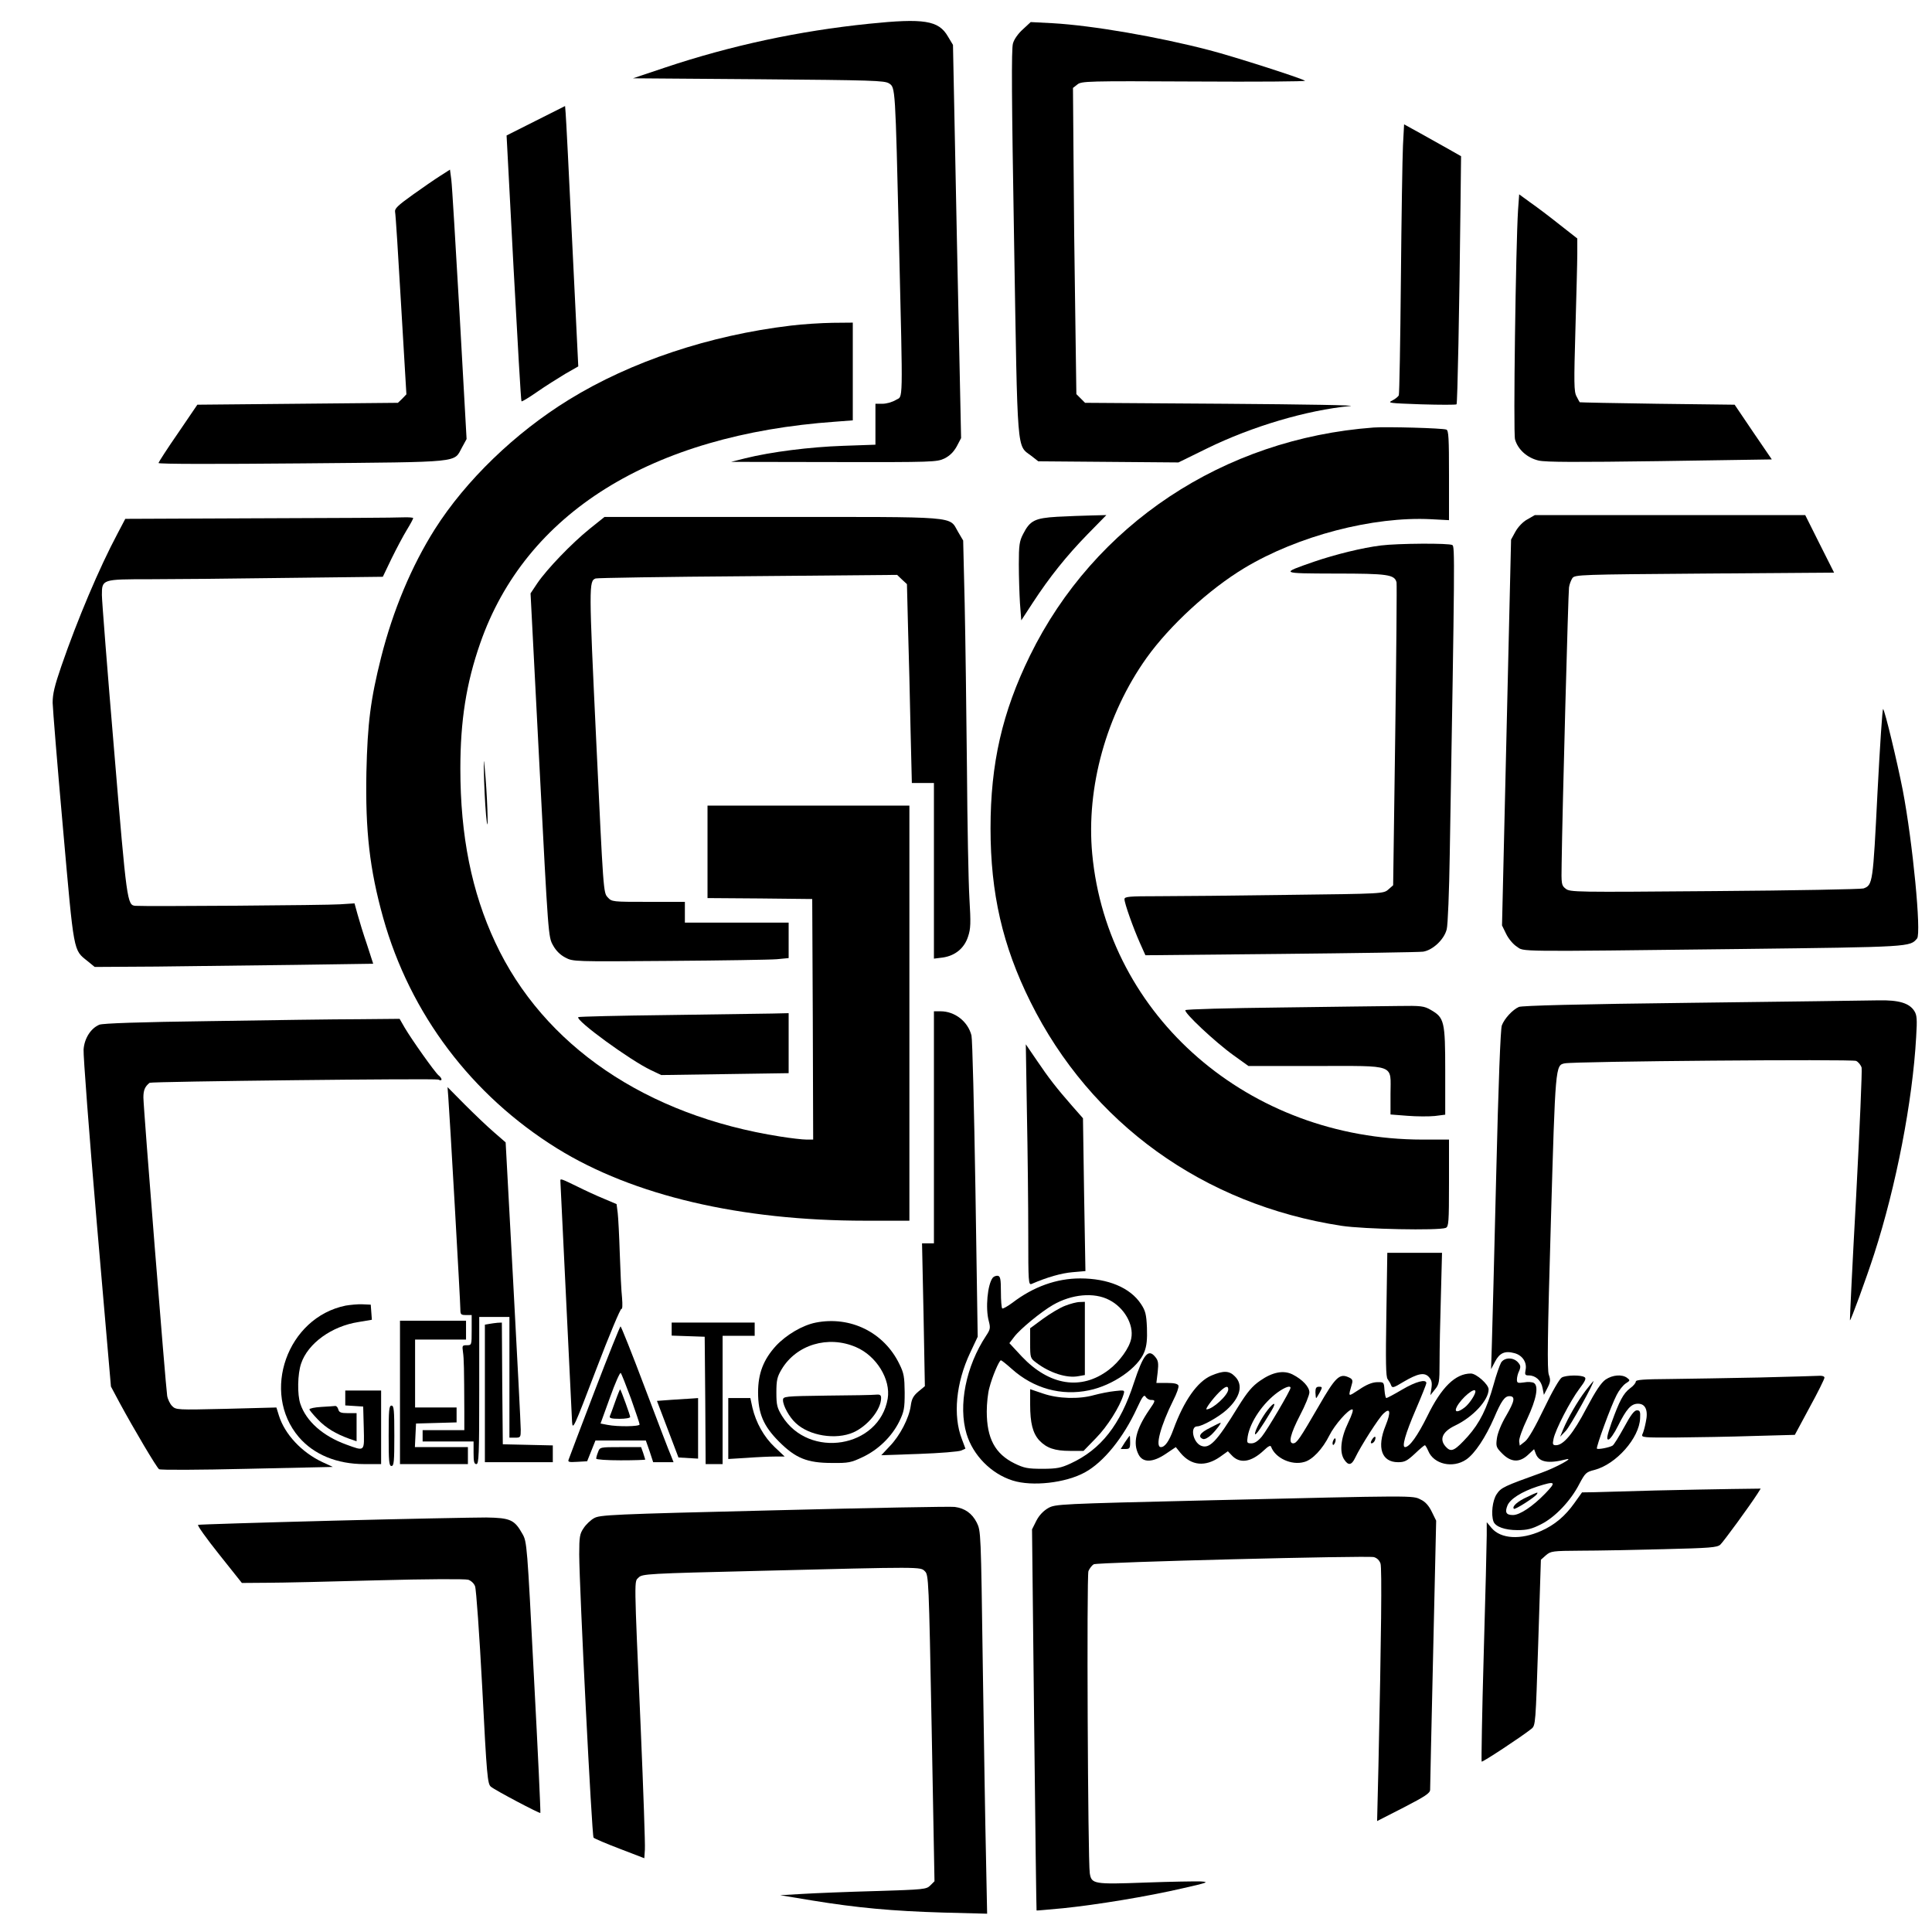
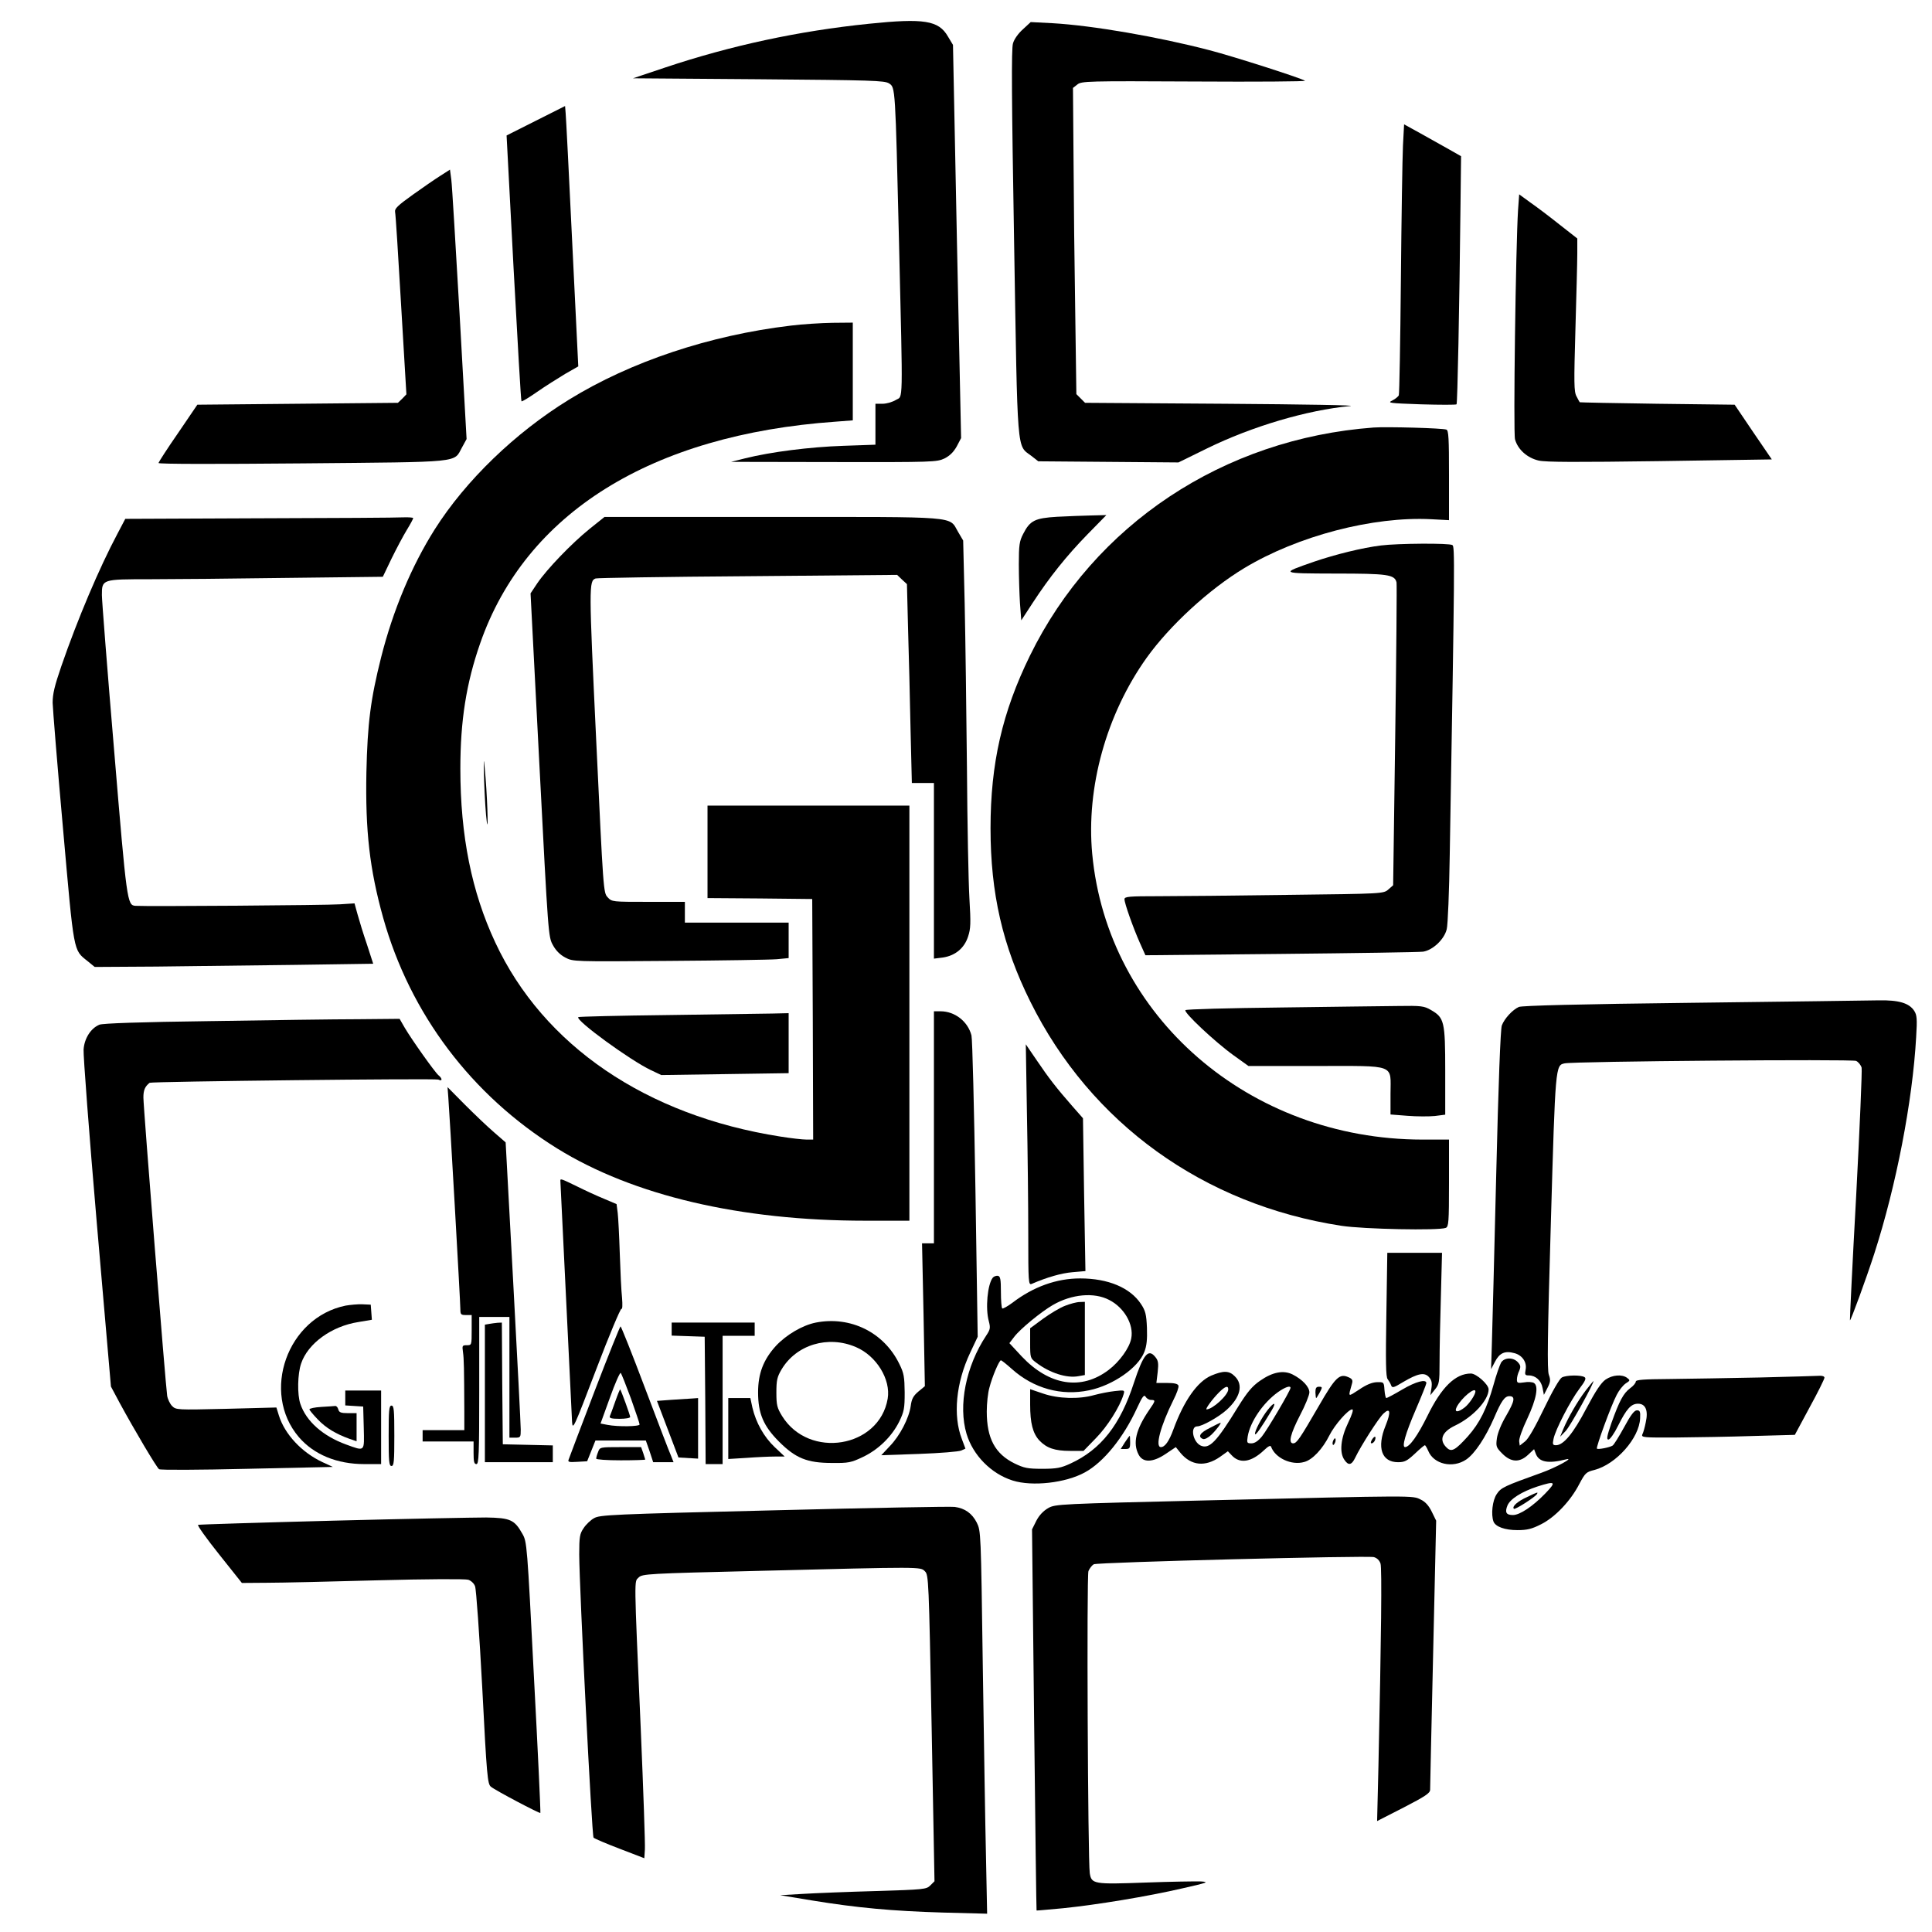
<svg xmlns="http://www.w3.org/2000/svg" version="1.0" width="1024pt" height="1024pt" viewBox="0 0 1024 1024" preserveAspectRatio="xMidYMid meet">
  <g transform="translate(0,1024) scale(0.1,-0.1)" fill="#000000" stroke="none">
    <path d="M4605 10114 c-371 -38 -730 -115 -1080 -232 l-170 -57 665 -5 c607 -5 668 -7 692 -22 34 -22 33 -14 53 -843 21 -885 22 -811 -17 -835 -18 -11 -50 -20 -70 -20 l-38 0 0 -109 0 -108 -172 -6 c-175 -6 -381 -32 -518 -66 l-75 -19 544 -1 c528 -1 546 0 587 19 29 15 48 34 65 64 l23 44 -22 1042 -21 1042 -27 45 c-49 85 -127 97 -419 67z" />
    <path d="M5422 10085 c-25 -22 -47 -53 -53 -75 -9 -28 -7 -294 6 -1056 19 -1139 13 -1071 91 -1130 l37 -29 372 -3 371 -3 153 75 c237 116 527 202 757 224 45 4 -238 9 -663 12 l-742 5 -23 23 -23 23 -6 432 c-4 237 -8 603 -9 811 l-3 380 23 18 c22 18 51 19 621 16 328 -2 592 0 586 4 -24 15 -376 128 -507 162 -272 71 -620 131 -831 143 l-116 6 -41 -38z" />
    <path d="M2840 9600 l-155 -78 37 -702 c21 -387 39 -705 42 -707 2 -3 40 20 83 50 43 30 110 72 148 95 l70 40 -32 654 c-17 359 -33 669 -35 689 l-3 37 -155 -78z" />
    <path d="M7436 9468 c-3 -62 -8 -382 -11 -711 -3 -329 -8 -604 -11 -612 -3 -7 -19 -20 -35 -28 -27 -13 -15 -14 153 -20 101 -3 185 -3 188 0 5 4 15 504 21 1056 l3 259 -65 37 c-35 20 -103 58 -150 84 l-87 48 -6 -113z" />
    <path d="M2335 9309 c-27 -17 -94 -63 -147 -101 -81 -58 -97 -74 -94 -91 3 -12 17 -235 32 -495 l28 -472 -22 -23 -23 -22 -531 -5 -532 -5 -102 -150 c-57 -82 -103 -154 -104 -159 0 -6 307 -6 763 -2 858 8 800 2 846 85 l24 44 -37 661 c-21 363 -40 685 -44 714 l-7 53 -50 -32z" />
    <path d="M8046 9127 c-12 -187 -26 -1183 -16 -1216 15 -54 65 -98 125 -112 39 -9 203 -9 644 -3 l592 9 -99 145 -98 145 -410 5 c-225 3 -410 7 -411 8 -1 1 -9 15 -17 31 -14 25 -14 72 -6 353 5 177 10 359 10 403 l0 81 -97 76 c-54 43 -123 95 -155 117 l-56 41 -6 -83z" />
    <path d="M4190 8514 c-428 -51 -846 -190 -1174 -392 -286 -176 -548 -429 -712 -688 -123 -195 -221 -429 -284 -678 -56 -223 -72 -348 -78 -609 -6 -311 17 -514 89 -772 143 -509 468 -940 922 -1222 404 -250 971 -383 1634 -383 l233 0 0 1100 0 1100 -535 0 -535 0 0 -245 0 -245 278 -2 277 -3 3 -637 2 -638 -36 0 c-20 0 -82 7 -138 16 -710 111 -1256 482 -1511 1029 -125 267 -185 565 -185 921 0 253 31 452 105 664 240 690 906 1106 1883 1175 l92 7 0 259 0 259 -107 -1 c-60 -1 -160 -7 -223 -15z" />
    <path d="M7280 7974 c-795 -59 -1480 -513 -1821 -1209 -147 -300 -209 -572 -209 -915 0 -345 64 -623 211 -919 320 -645 918 -1076 1649 -1188 118 -18 515 -26 553 -11 15 7 17 28 17 238 l0 230 -142 0 c-917 1 -1668 652 -1749 1514 -33 352 75 740 288 1039 123 172 332 364 518 476 284 171 683 275 991 259 l94 -5 0 237 c0 197 -2 239 -14 243 -20 8 -317 16 -386 11z" />
    <path d="M5603 7501 c-118 -7 -144 -20 -180 -91 -20 -38 -23 -60 -23 -161 0 -64 3 -157 6 -206 l7 -91 60 92 c90 138 180 250 291 364 l100 102 -80 -2 c-43 -1 -125 -4 -181 -7z" />
-     <path d="M8095 7487 c-24 -13 -49 -40 -63 -65 l-23 -42 -24 -1022 -24 -1023 22 -45 c12 -25 37 -55 56 -67 41 -28 -28 -27 1180 -13 913 11 904 11 942 56 23 28 -23 509 -76 786 -30 153 -94 419 -104 430 -4 4 -17 -196 -30 -445 -24 -478 -25 -488 -74 -506 -12 -4 -367 -11 -789 -14 -741 -6 -767 -6 -790 13 -22 17 -23 24 -21 132 4 297 35 1437 39 1464 2 17 11 39 18 50 14 18 38 19 700 24 l687 5 -77 153 -76 152 -716 0 -717 0 -40 -23z" />
    <path d="M1374 7493 l-710 -3 -41 -78 c-97 -182 -212 -454 -298 -703 -36 -105 -46 -147 -46 -194 1 -33 25 -333 55 -667 59 -667 54 -641 130 -702 l38 -31 327 2 c179 2 511 6 737 9 l412 6 -33 102 c-19 55 -41 127 -50 160 l-16 58 -77 -5 c-64 -5 -1028 -12 -1084 -8 -44 3 -46 18 -113 822 -36 426 -65 797 -65 825 0 84 1 84 252 84 118 0 445 3 726 7 l511 6 46 96 c26 53 62 121 81 152 19 31 34 59 34 63 0 3 -24 5 -52 4 -29 -2 -373 -4 -764 -5z" />
    <path d="M3124 7436 c-95 -77 -224 -211 -276 -287 l-36 -54 47 -910 c47 -906 47 -911 72 -955 15 -28 38 -51 65 -65 41 -22 44 -22 550 -18 280 2 537 6 572 9 l62 6 0 94 0 94 -275 0 -275 0 0 55 0 55 -193 0 c-192 0 -194 0 -216 24 -23 24 -23 30 -61 832 -39 821 -39 845 -3 858 7 3 370 9 806 12 l792 7 26 -25 26 -24 6 -240 c4 -131 10 -368 13 -526 l7 -288 58 0 59 0 0 -466 0 -465 48 6 c65 10 113 49 133 111 14 42 15 70 7 204 -5 85 -11 396 -13 690 -3 294 -8 686 -12 870 l-8 335 -27 46 c-50 85 19 79 -985 79 l-889 0 -80 -64z" />
    <path d="M7320 7349 c-99 -12 -244 -48 -355 -86 -181 -63 -183 -62 113 -63 277 0 314 -5 324 -47 2 -10 -1 -375 -7 -812 l-11 -793 -25 -22 c-26 -23 -28 -23 -530 -29 -277 -4 -586 -7 -686 -7 -160 0 -183 -2 -183 -16 0 -22 46 -151 81 -230 l30 -67 717 7 c394 4 734 9 755 12 51 8 112 65 125 119 6 22 13 200 16 395 27 1572 27 1633 14 1641 -16 11 -291 9 -378 -2z" />
    <path d="M2566 6100 c3 -85 9 -182 14 -215 10 -74 2 157 -11 285 -6 63 -6 45 -3 -70z" />
    <path d="M8970 4925 c-603 -7 -903 -15 -920 -22 -33 -15 -76 -61 -90 -98 -7 -19 -18 -301 -30 -800 -10 -423 -21 -827 -23 -896 l-4 -126 21 40 c24 46 52 59 103 45 42 -11 67 -49 59 -88 -5 -26 -3 -30 17 -30 36 0 66 -27 73 -67 l7 -36 19 37 c16 31 17 42 7 70 -9 25 -7 202 11 812 24 828 24 828 73 838 50 11 1522 23 1545 13 12 -6 25 -22 29 -36 3 -14 -10 -320 -29 -681 -20 -360 -34 -656 -33 -658 4 -4 87 223 129 353 116 359 203 808 222 1148 6 97 4 117 -10 139 -27 42 -83 58 -189 56 -50 -1 -495 -7 -987 -13z" />
    <path d="M6783 4900 c-270 -3 -495 -9 -500 -14 -11 -11 157 -169 256 -240 l78 -56 357 0 c432 0 396 13 396 -149 l0 -108 90 -7 c49 -4 115 -4 145 -1 l55 7 0 232 c0 263 -5 282 -76 323 -36 21 -51 23 -174 21 -74 -1 -356 -4 -627 -8z" />
    <path d="M4950 4265 l0 -615 -31 0 -32 0 8 -378 7 -379 -35 -29 c-27 -23 -35 -39 -40 -76 -9 -64 -57 -158 -112 -214 l-44 -47 201 7 c110 4 210 12 223 18 l22 10 -19 51 c-48 124 -31 298 44 457 l40 85 -12 780 c-7 429 -16 797 -21 817 -19 74 -88 128 -164 128 l-35 0 0 -615z" />
    <path d="M3538 4860 c-257 -3 -469 -8 -473 -11 -16 -17 277 -230 385 -281 l55 -26 338 5 337 5 0 159 0 159 -87 -2 c-49 -1 -298 -4 -555 -8z" />
    <path d="M1120 4828 c-386 -5 -574 -12 -593 -19 -46 -19 -80 -73 -84 -132 -2 -29 29 -442 70 -919 l75 -867 47 -88 c76 -140 195 -341 208 -350 7 -5 213 -4 466 2 l455 10 -54 25 c-110 51 -201 148 -232 248 l-13 42 -266 -7 c-261 -6 -266 -6 -287 15 -11 11 -23 36 -26 54 -8 50 -126 1528 -126 1581 0 39 8 58 33 78 9 7 1516 24 1530 17 22 -11 23 5 1 23 -20 17 -142 189 -179 252 l-27 47 -216 -2 c-120 0 -471 -5 -782 -10z" />
    <path d="M5443 4335 c4 -203 7 -491 7 -639 0 -252 1 -268 18 -261 83 36 158 57 216 62 l69 6 -7 405 -6 405 -58 66 c-83 95 -122 145 -187 241 l-58 85 6 -370z" />
    <path d="M2376 4426 c6 -70 64 -1086 64 -1125 0 -28 3 -31 30 -31 l30 0 0 -80 c0 -79 0 -80 -26 -80 -24 0 -25 -2 -20 -37 5 -36 6 -82 7 -315 l0 -98 -110 0 -111 0 0 -30 0 -30 135 0 135 0 0 -60 c0 -47 3 -60 15 -60 13 0 15 50 15 390 l0 390 80 0 80 0 0 -320 0 -320 30 0 c29 0 30 2 30 43 0 23 -18 375 -40 782 l-40 740 -62 54 c-35 30 -104 96 -155 147 l-91 92 4 -52z" />
    <path d="M2970 3983 c0 -8 58 -1194 62 -1278 3 -48 9 -35 128 277 68 179 129 324 134 321 5 -3 6 21 3 58 -4 35 -9 141 -12 234 -3 94 -8 191 -11 216 l-6 47 -66 28 c-37 15 -102 45 -144 66 -82 40 -88 42 -88 31z" />
    <path d="M7348 3273 c-4 -250 -3 -332 7 -343 6 -8 15 -23 18 -32 6 -16 13 -14 64 17 78 46 113 53 137 26 14 -16 17 -30 13 -58 l-6 -38 24 30 c23 28 25 38 25 145 0 63 3 220 7 348 l6 232 -145 0 -145 0 -5 -327z" />
    <path d="M5262 3468 c-28 -35 -40 -163 -21 -231 9 -35 8 -43 -14 -76 -108 -163 -149 -371 -104 -521 34 -113 130 -211 244 -247 104 -33 281 -13 383 43 99 54 204 183 277 342 28 61 37 72 45 59 5 -9 18 -17 28 -17 26 0 25 -4 -9 -53 -71 -104 -88 -176 -56 -237 23 -44 76 -42 145 5 l52 35 25 -31 c57 -68 131 -75 209 -21 l42 30 19 -20 c43 -48 104 -39 172 25 23 22 35 28 38 19 22 -60 108 -100 175 -81 44 11 98 69 134 141 28 56 100 138 121 138 8 0 0 -26 -22 -72 -39 -81 -47 -157 -19 -196 21 -31 38 -28 57 12 29 61 124 210 150 234 36 34 40 8 11 -64 -48 -117 -21 -194 66 -194 35 0 48 7 89 45 26 25 50 45 53 45 3 0 11 -14 18 -30 29 -71 130 -94 201 -46 46 31 103 118 148 221 38 89 56 115 81 115 33 0 28 -26 -16 -102 -27 -45 -46 -93 -50 -121 -6 -43 -4 -49 29 -82 46 -46 91 -48 136 -6 l32 30 9 -24 c17 -45 66 -54 160 -30 50 13 -54 -44 -130 -71 -197 -71 -214 -78 -237 -113 -23 -34 -31 -108 -17 -146 11 -27 60 -45 127 -45 51 0 76 6 125 31 74 37 157 124 203 214 31 58 36 63 80 74 115 30 238 169 242 274 2 35 -1 42 -17 42 -14 0 -33 -25 -68 -90 -27 -49 -54 -93 -61 -97 -16 -10 -77 -22 -83 -16 -6 6 75 228 105 285 12 24 33 50 47 60 25 16 25 17 8 30 -27 20 -77 16 -114 -9 -24 -17 -52 -59 -102 -153 -69 -132 -121 -195 -161 -195 -17 0 -19 5 -13 33 9 48 90 204 137 266 31 41 38 56 27 62 -19 12 -96 11 -120 -2 -12 -7 -50 -72 -94 -164 -47 -98 -83 -161 -101 -175 l-28 -22 -3 22 c-2 13 17 67 43 121 49 105 61 173 35 189 -8 5 -32 7 -52 3 -34 -5 -38 -3 -38 15 0 12 5 33 12 46 9 22 8 29 -7 46 -25 27 -71 26 -89 -2 -7 -13 -26 -66 -40 -118 -35 -125 -73 -202 -136 -273 -66 -73 -86 -84 -110 -62 -45 41 -29 85 42 119 95 45 178 135 178 192 0 26 -65 84 -94 84 -82 0 -156 -72 -231 -226 -51 -103 -94 -164 -118 -164 -18 0 1 69 57 199 31 72 56 135 56 140 0 23 -55 9 -128 -34 -42 -25 -80 -45 -84 -45 -4 0 -8 19 -10 43 -3 42 -3 42 -41 41 -25 -1 -55 -13 -93 -39 -62 -40 -59 -43 -38 32 5 17 1 25 -18 33 -48 22 -70 1 -158 -152 -101 -174 -117 -198 -136 -198 -27 0 -14 51 36 148 28 53 50 108 50 122 0 29 -36 68 -89 95 -48 24 -106 13 -172 -33 -42 -29 -68 -60 -116 -137 -116 -189 -153 -227 -199 -207 -42 20 -57 102 -18 102 25 0 113 49 155 87 73 66 90 133 44 178 -30 31 -61 31 -125 4 -74 -32 -145 -133 -201 -286 -23 -63 -45 -93 -66 -93 -32 0 -2 112 66 249 18 35 30 69 27 77 -4 10 -23 14 -61 14 l-56 0 7 58 c5 47 3 61 -13 80 -37 46 -63 14 -113 -137 -72 -223 -175 -354 -336 -428 -50 -23 -72 -28 -149 -28 -79 0 -97 4 -147 28 -104 51 -148 133 -148 276 0 42 6 99 14 126 15 59 52 145 61 145 4 0 30 -21 58 -46 115 -103 262 -144 409 -113 127 26 261 120 293 203 13 33 16 67 14 128 -3 72 -8 91 -32 127 -57 86 -174 135 -322 135 -125 0 -248 -44 -359 -129 -27 -20 -51 -33 -54 -30 -4 4 -7 43 -7 88 0 67 -3 82 -16 85 -9 1 -21 -3 -27 -10z m617 -118 c79 -40 131 -130 117 -203 -9 -51 -63 -125 -120 -168 -145 -110 -314 -83 -460 71 l-66 71 26 34 c31 41 142 132 204 168 100 58 219 69 299 27z m631 -474 c0 -30 -83 -106 -115 -106 -9 0 31 55 66 90 33 33 49 38 49 16z m330 8 c0 -14 -124 -224 -152 -258 -20 -24 -38 -36 -55 -36 -24 0 -25 3 -20 36 13 78 81 178 160 235 38 27 67 37 67 23z m980 -19 c0 -17 -33 -66 -56 -84 -37 -29 -58 -28 -43 2 25 48 99 109 99 82z m370 -541 c-67 -69 -135 -114 -171 -114 -36 0 -44 14 -29 51 15 35 76 73 158 100 97 31 103 26 42 -37z" />
    <path d="M5645 3319 c-27 -10 -80 -42 -117 -69 l-68 -50 0 -79 c0 -79 1 -80 33 -104 71 -54 162 -83 223 -71 l34 6 0 194 0 194 -27 -1 c-16 0 -50 -9 -78 -20z" />
    <path d="M6719 2767 c-32 -40 -71 -115 -67 -128 3 -9 33 34 87 124 28 46 15 49 -20 4z" />
    <path d="M8095 2306 c-51 -23 -83 -51 -71 -63 6 -6 111 61 122 78 7 12 5 12 -51 -15z" />
    <path d="M1832 3320 c-310 -63 -450 -460 -248 -697 80 -93 202 -143 347 -143 l89 0 0 195 0 195 -95 0 -95 0 0 -39 0 -40 48 -3 47 -3 3 -112 c3 -130 8 -126 -94 -89 -123 45 -211 123 -242 215 -17 49 -15 159 4 214 36 107 162 198 304 220 l71 12 -3 40 -3 40 -45 2 c-25 1 -64 -3 -88 -7z" />
-     <path d="M2120 2860 l0 -380 180 0 180 0 0 45 0 45 -140 0 -141 0 3 63 3 62 108 3 107 3 0 39 0 40 -110 0 -110 0 0 180 0 180 135 0 135 0 0 50 0 50 -175 0 -175 0 0 -380z" />
    <path d="M4324 3230 c-71 -14 -157 -65 -212 -124 -66 -73 -94 -146 -94 -246 0 -111 28 -178 111 -261 88 -88 149 -113 281 -113 87 -1 101 2 162 31 83 39 154 108 194 188 26 54 29 70 29 155 -1 82 -4 102 -28 150 -81 168 -259 256 -443 220z m213 -130 c108 -46 185 -171 168 -273 -44 -261 -417 -323 -560 -92 -26 43 -30 57 -30 124 0 65 4 83 27 122 78 132 247 183 395 119z" />
-     <path d="M4383 2843 c-226 -3 -233 -4 -233 -24 0 -29 33 -90 67 -121 71 -68 213 -91 306 -50 76 34 147 121 147 182 0 16 -6 20 -27 18 -16 -2 -133 -4 -260 -5z" />
    <path d="M2593 3223 l-23 -4 0 -365 0 -364 180 0 180 0 0 45 0 44 -132 3 -133 3 -3 323 -2 322 -23 -1 c-12 -1 -32 -4 -44 -6z" />
    <path d="M3560 3195 l0 -34 88 -3 87 -3 3 -337 2 -338 45 0 45 0 0 340 0 340 85 0 85 0 0 35 0 35 -220 0 -220 0 0 -35z" />
    <path d="M3152 2868 c-72 -189 -134 -351 -137 -361 -7 -16 -2 -18 45 -15 l52 3 22 55 22 55 134 0 133 0 20 -57 19 -58 54 0 54 0 -13 33 c-8 17 -70 179 -138 359 -68 181 -127 328 -130 328 -3 0 -65 -154 -137 -342z m192 -40 c25 -71 46 -132 46 -138 0 -11 -115 -13 -171 -2 l-36 7 50 138 c27 76 53 134 57 130 4 -4 28 -65 54 -135z" />
    <path d="M3261 2812 c-13 -37 -26 -73 -29 -79 -3 -10 11 -13 52 -13 31 0 56 4 56 10 0 9 -48 141 -53 146 -1 2 -13 -27 -26 -64z" />
    <path d="M9325 2939 c-159 -3 -372 -7 -472 -8 -144 -1 -183 -4 -183 -14 0 -7 -13 -23 -30 -35 -36 -27 -57 -67 -99 -184 -24 -70 -27 -88 -16 -88 8 0 31 32 51 73 45 90 69 117 106 117 40 0 55 -36 41 -98 -5 -26 -13 -55 -18 -64 -7 -17 5 -18 181 -17 104 1 288 4 408 8 l219 6 78 145 c44 80 79 151 79 158 0 7 -11 11 -27 10 -16 -1 -158 -5 -318 -9z" />
    <path d="M8403 2868 c-43 -57 -92 -142 -118 -204 l-16 -39 29 30 c24 24 157 265 147 265 -1 0 -20 -24 -42 -52z" />
    <path d="M6972 2860 c1 -16 2 -30 4 -30 2 0 10 14 19 30 15 28 14 30 -4 30 -15 0 -19 -7 -19 -30z" />
    <path d="M5460 2796 c0 -99 14 -152 48 -190 39 -41 82 -56 163 -56 l72 0 66 68 c60 61 126 165 146 231 7 23 6 24 -46 18 -30 -3 -79 -13 -109 -21 -80 -23 -191 -20 -272 8 l-68 23 0 -81z" />
    <path d="M3563 2821 l-81 -6 57 -150 57 -150 52 -3 52 -3 0 160 0 161 -27 -2 c-16 -1 -65 -4 -110 -7z" />
    <path d="M3860 2668 l0 -161 98 6 c53 4 120 7 149 7 l52 0 -53 50 c-57 54 -99 129 -118 209 l-11 51 -59 0 -58 0 0 -162z" />
    <path d="M1703 2783 c-35 -2 -63 -8 -63 -13 0 -4 20 -28 44 -53 44 -46 96 -77 168 -103 l38 -13 0 74 0 75 -46 0 c-37 0 -47 4 -51 20 -3 11 -10 19 -17 18 -6 -1 -39 -3 -73 -5z" />
    <path d="M2060 2630 c0 -136 2 -160 15 -160 13 0 15 24 15 160 0 136 -2 160 -15 160 -13 0 -15 -24 -15 -160z" />
    <path d="M6413 2672 c-53 -26 -66 -47 -37 -59 9 -3 27 6 45 23 26 25 56 65 47 63 -2 0 -27 -12 -55 -27z" />
    <path d="M5962 2595 l-22 -35 25 0 c22 0 25 4 25 35 0 19 -1 35 -2 35 -2 0 -13 -16 -26 -35z" />
    <path d="M7272 2610 c-8 -13 -8 -20 -2 -20 6 0 13 7 17 15 9 24 -1 27 -15 5z" />
    <path d="M7066 2604 c-4 -9 -4 -19 -1 -22 2 -3 7 3 11 12 4 9 4 19 1 22 -2 3 -7 -3 -11 -12z" />
    <path d="M3170 2544 c-6 -14 -10 -30 -10 -35 0 -5 56 -9 130 -9 72 0 130 2 130 4 0 1 -5 17 -11 35 l-11 31 -109 0 c-108 0 -110 0 -119 -26z" />
-     <path d="M8770 2340 c-140 -4 -284 -8 -320 -9 l-65 -1 -40 -56 c-49 -69 -104 -116 -176 -148 -109 -49 -215 -43 -264 16 l-25 30 0 -69 c0 -37 -7 -321 -16 -631 -9 -310 -13 -566 -11 -569 5 -4 210 131 264 174 22 18 22 25 36 457 l14 439 27 24 c26 22 35 23 184 24 86 0 284 4 439 8 249 6 284 9 301 24 18 17 156 206 197 270 l17 27 -153 -2 c-85 -1 -269 -5 -409 -8z" />
    <path d="M6410 2288 c-801 -19 -816 -20 -854 -41 -26 -15 -48 -38 -63 -67 l-23 -46 11 -1009 c6 -556 12 -1011 13 -1011 0 -1 64 5 141 12 176 18 446 62 635 106 132 30 140 33 95 36 -27 1 -160 -1 -295 -6 -273 -10 -285 -8 -294 50 -10 69 -17 1574 -7 1601 6 14 18 30 28 36 21 11 1446 47 1485 38 17 -5 29 -17 35 -34 8 -26 4 -385 -11 -1076 l-7 -289 141 72 c114 59 140 76 140 94 0 11 7 337 16 723 l16 703 -23 47 c-16 33 -35 54 -59 65 -43 22 -23 22 -1120 -4z" />
    <path d="M4103 2235 c-869 -21 -924 -24 -955 -42 -18 -10 -43 -34 -55 -53 -20 -29 -23 -45 -23 -139 1 -186 67 -1492 76 -1501 5 -5 68 -32 139 -59 l130 -50 3 46 c2 26 -8 315 -22 642 -36 822 -35 776 -11 800 19 19 46 21 635 35 873 22 858 22 882 -2 20 -19 21 -43 36 -832 l15 -811 -22 -22 c-21 -21 -32 -22 -289 -30 -147 -4 -321 -11 -387 -15 l-120 -7 170 -28 c239 -39 424 -56 694 -64 l233 -6 -6 299 c-4 164 -11 621 -17 1014 -10 712 -10 715 -32 760 -25 49 -63 76 -117 83 -19 3 -450 -5 -957 -18z" />
    <path d="M1763 2180 c-387 -10 -708 -20 -713 -22 -6 -2 44 -72 111 -156 l121 -152 132 1 c72 0 336 6 586 13 261 7 466 8 482 3 15 -5 31 -20 36 -35 6 -15 23 -256 38 -537 24 -470 28 -511 46 -525 24 -20 258 -143 262 -139 2 2 -13 326 -34 720 -36 704 -37 717 -61 759 -42 75 -64 85 -192 87 -62 0 -428 -7 -814 -17z" />
  </g>
</svg>